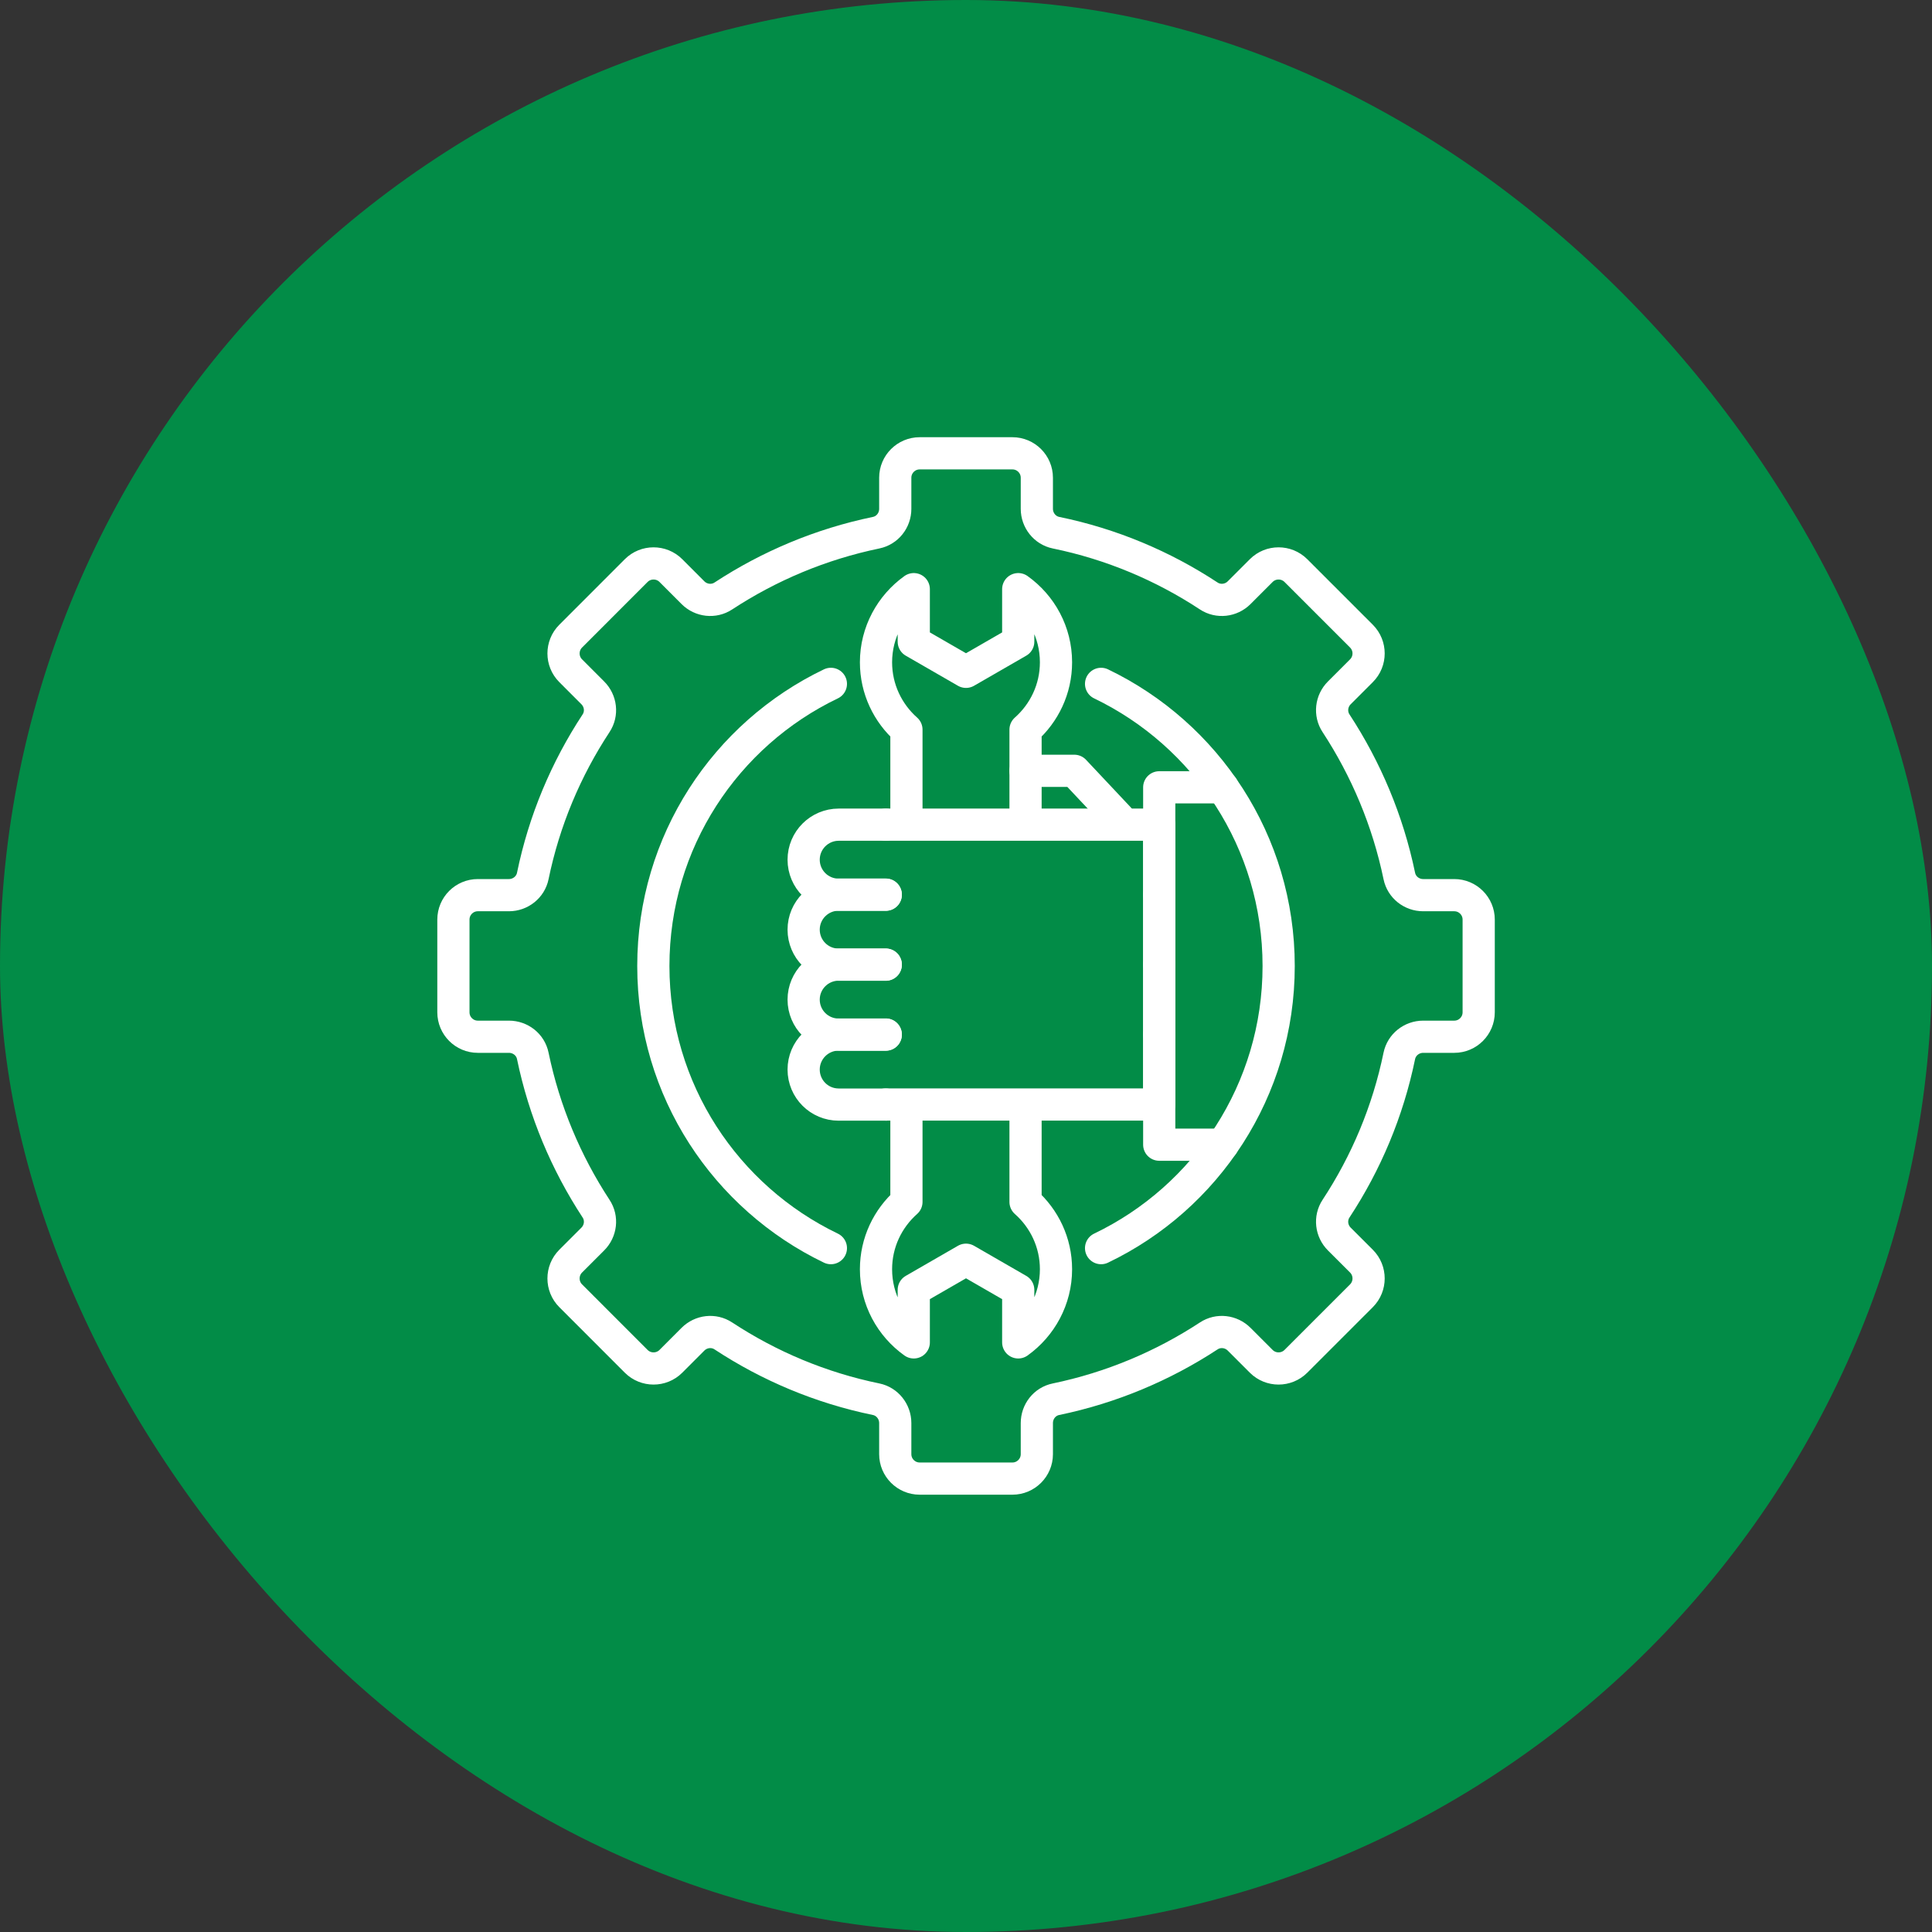
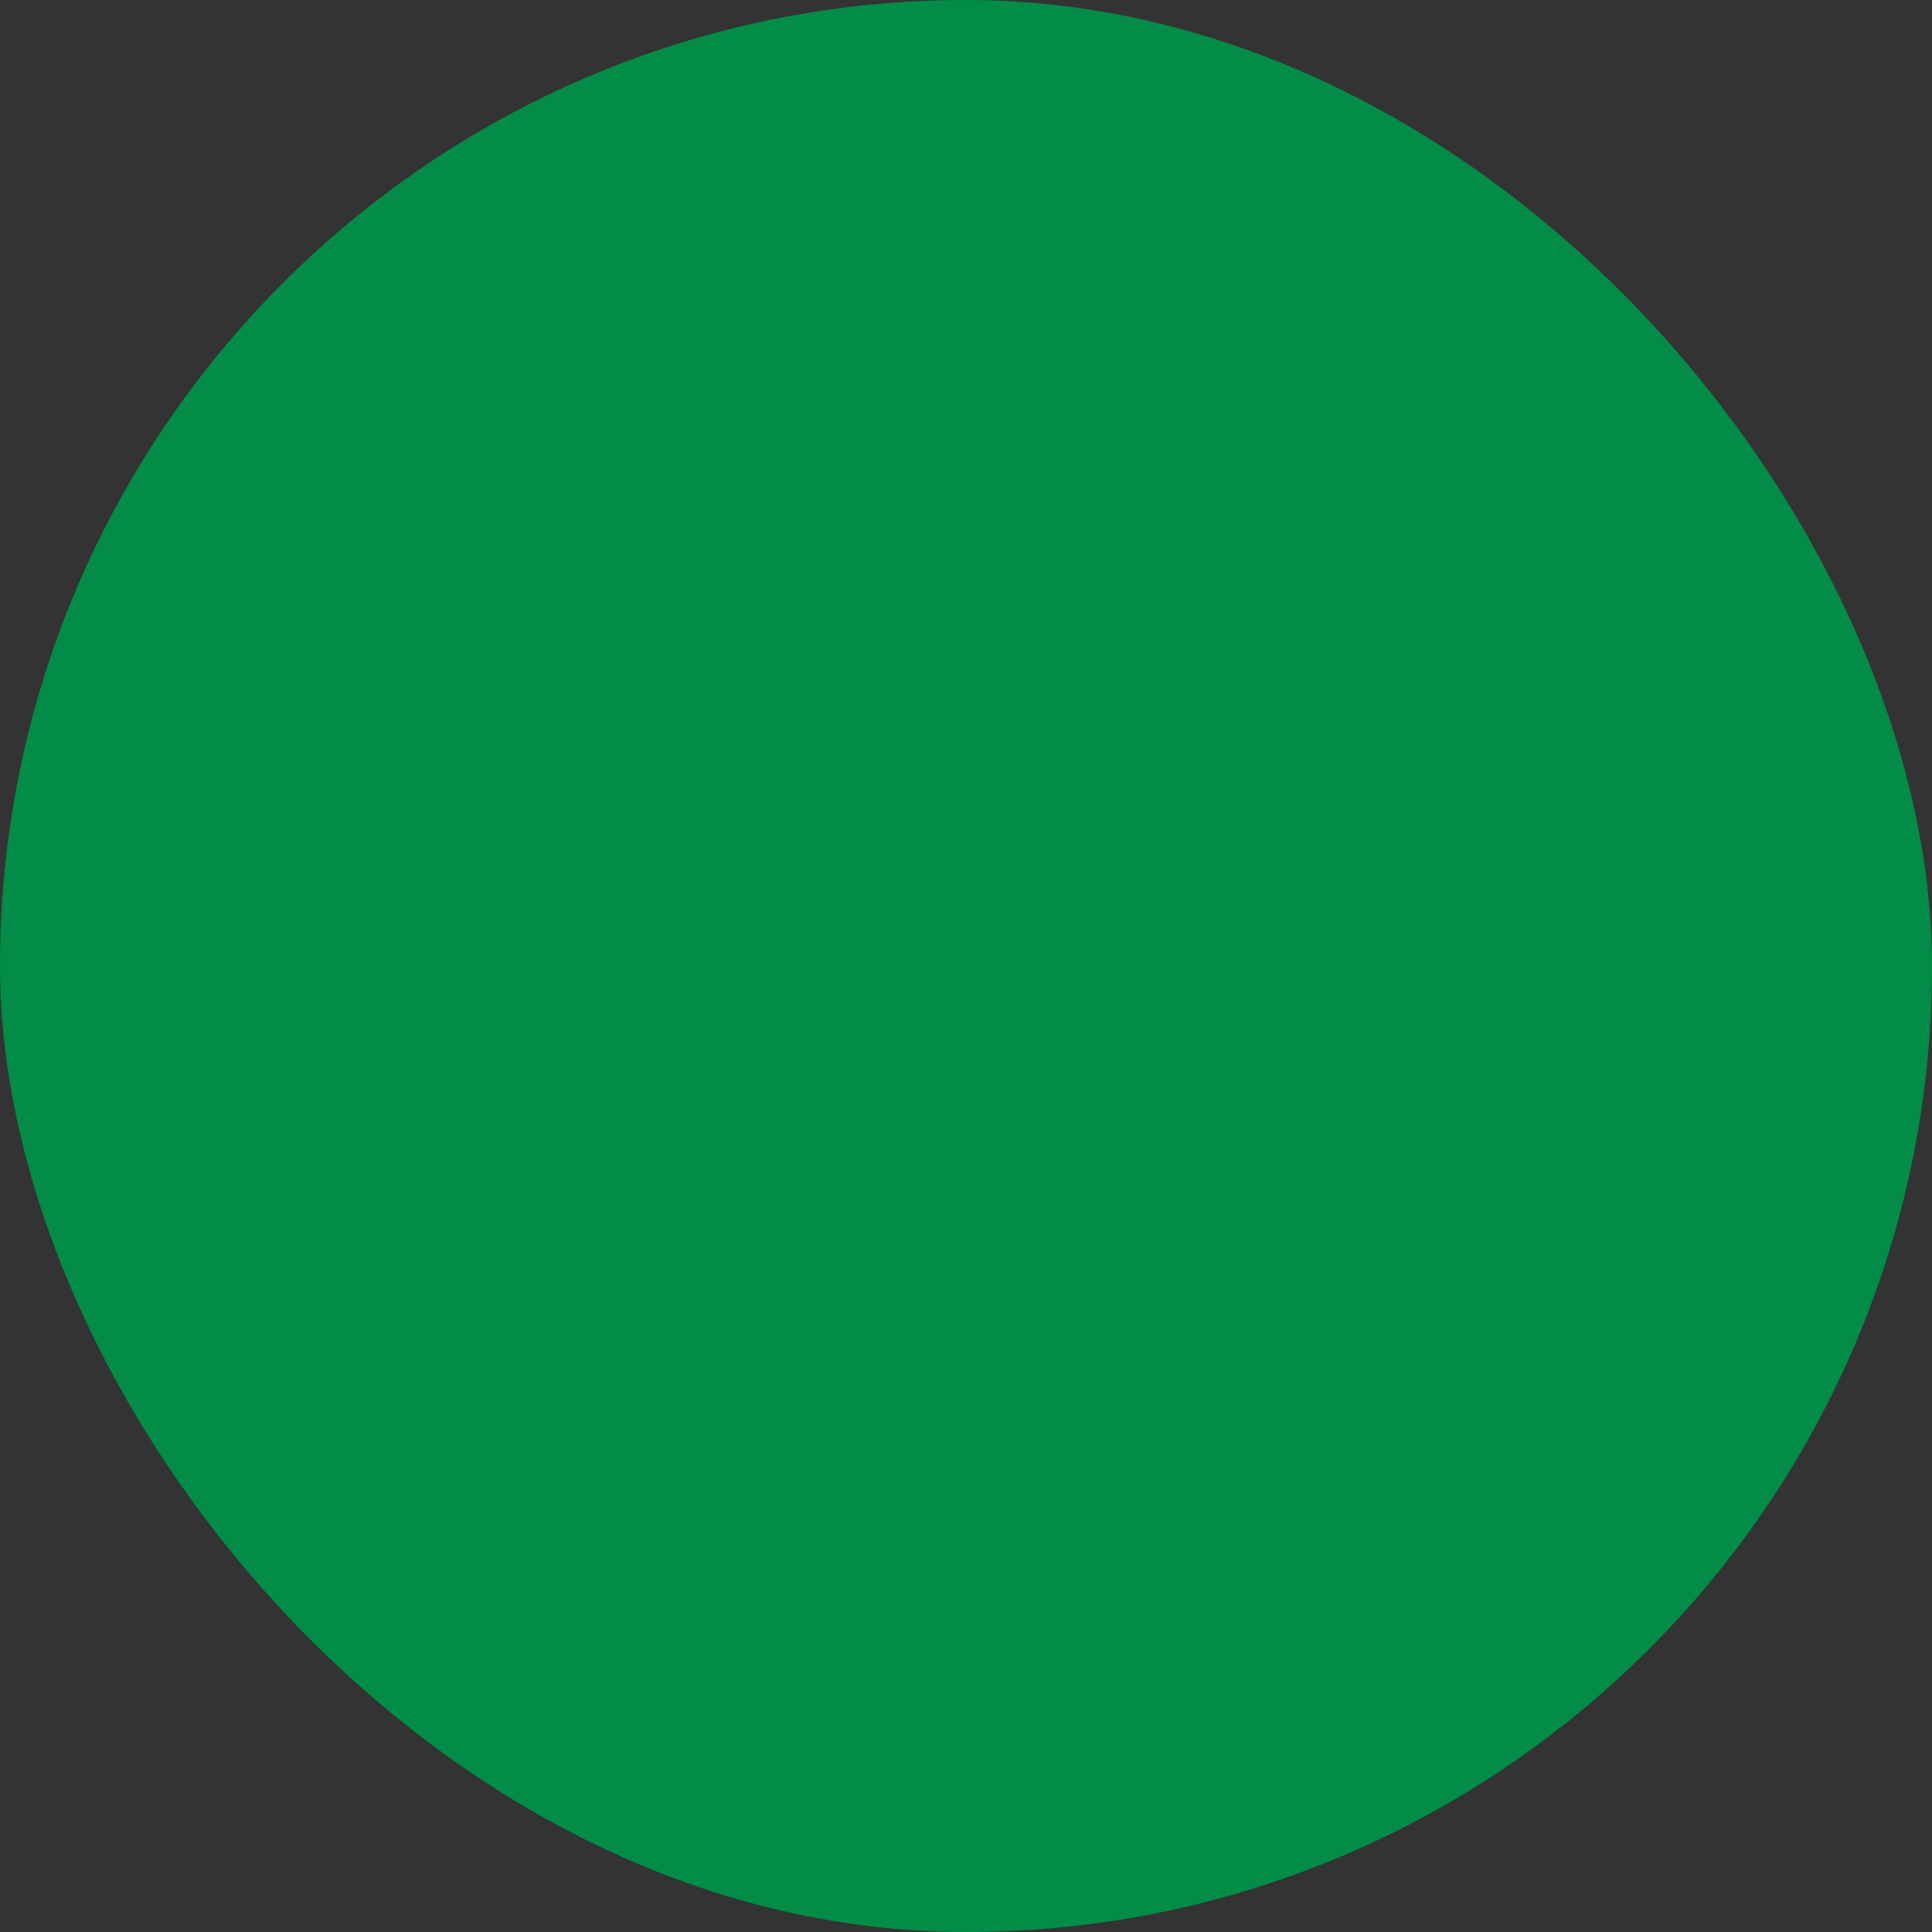
<svg xmlns="http://www.w3.org/2000/svg" width="60" height="60" viewBox="0 0 60 60" fill="none">
  <rect x="0" y="0" width="60" height="60" fill="#333333" stroke="none" />
  <rect width="60" height="60" rx="30" fill="#028C47" />
  <g clip-path="url(#clip0_5450_16839)">
    <path d="M45.922 31.438V28.558C45.922 28.14 45.582 27.8 45.164 27.8H44.198C43.841 27.8 43.529 27.555 43.457 27.205C43.1 25.485 42.423 23.884 41.492 22.462C41.295 22.163 41.342 21.769 41.594 21.517L42.281 20.83C42.577 20.535 42.577 20.052 42.281 19.756L40.244 17.719C39.948 17.424 39.465 17.424 39.17 17.719L38.483 18.406C38.231 18.658 37.837 18.705 37.538 18.508C36.117 17.573 34.515 16.896 32.795 16.543C32.448 16.471 32.2 16.159 32.2 15.802V14.836C32.2 14.418 31.86 14.078 31.442 14.078H28.562C28.143 14.078 27.803 14.418 27.803 14.836V15.802C27.803 16.159 27.559 16.471 27.209 16.543C25.488 16.9 23.887 17.576 22.465 18.508C22.166 18.705 21.772 18.658 21.52 18.406L20.834 17.719C20.538 17.424 20.055 17.424 19.759 17.719L17.723 19.756C17.427 20.052 17.427 20.535 17.723 20.83L18.409 21.517C18.661 21.769 18.709 22.163 18.511 22.462C17.576 23.884 16.9 25.485 16.546 27.205C16.475 27.552 16.162 27.8 15.805 27.8H14.839C14.421 27.8 14.081 28.14 14.081 28.558V31.438C14.081 31.857 14.421 32.197 14.839 32.197H15.805C16.162 32.197 16.475 32.441 16.546 32.791C16.903 34.512 17.58 36.113 18.511 37.535C18.709 37.834 18.661 38.228 18.409 38.48L17.723 39.166C17.427 39.462 17.427 39.945 17.723 40.241L19.759 42.278C20.055 42.573 20.538 42.573 20.834 42.278L21.52 41.591C21.772 41.339 22.166 41.291 22.465 41.489C23.887 42.424 25.488 43.1 27.209 43.454C27.555 43.525 27.803 43.838 27.803 44.195V45.161C27.803 45.579 28.143 45.919 28.562 45.919H31.442C31.86 45.919 32.2 45.579 32.2 45.161V44.195C32.2 43.838 32.444 43.525 32.795 43.454C34.515 43.097 36.117 42.42 37.538 41.489C37.837 41.291 38.231 41.339 38.483 41.591L39.17 42.278C39.465 42.573 39.948 42.573 40.244 42.278L42.281 40.241C42.577 39.945 42.577 39.462 42.281 39.166L41.594 38.48C41.342 38.228 41.295 37.834 41.492 37.535C42.427 36.113 43.103 34.512 43.457 32.791C43.529 32.445 43.841 32.197 44.198 32.197H45.164C45.582 32.197 45.922 31.857 45.922 31.438Z" stroke="white" stroke-linecap="round" stroke-linejoin="round" />
    <path d="M37.97 35.549H36.001V24.451H37.97" stroke="white" stroke-linecap="round" stroke-linejoin="round" />
-     <path d="M27.508 25.611H26.046C25.448 25.611 24.958 26.097 24.958 26.699C24.958 27.3 25.444 27.787 26.046 27.787H27.508" stroke="white" stroke-linecap="round" stroke-linejoin="round" />
    <path d="M27.508 27.783H26.046C25.448 27.783 24.958 28.269 24.958 28.871C24.958 29.473 25.444 29.959 26.046 29.959H27.508" stroke="white" stroke-linecap="round" stroke-linejoin="round" />
    <path d="M27.508 29.956H26.046C25.448 29.956 24.958 30.442 24.958 31.044C24.958 31.646 25.444 32.132 26.046 32.132H27.508" stroke="white" stroke-linecap="round" stroke-linejoin="round" />
    <path d="M27.508 32.128H26.046C25.448 32.128 24.958 32.615 24.958 33.216C24.958 33.818 25.444 34.304 26.046 34.304H27.508" stroke="white" stroke-linecap="round" stroke-linejoin="round" />
-     <path d="M36.001 27.783V25.611H27.508" stroke="white" stroke-linecap="round" stroke-linejoin="round" />
    <path d="M36.001 29.956V27.783" stroke="white" stroke-linecap="round" stroke-linejoin="round" />
    <path d="M36.001 32.128V29.956" stroke="white" stroke-linecap="round" stroke-linejoin="round" />
    <path d="M27.508 34.301H36.001V32.128" stroke="white" stroke-linecap="round" stroke-linejoin="round" />
    <path d="M28.15 34.427V37.327C27.572 37.84 27.205 38.585 27.205 39.418C27.205 40.356 27.668 41.183 28.378 41.689V40.057L30 39.122L31.622 40.057V41.689C32.329 41.183 32.795 40.353 32.795 39.418C32.795 38.585 32.428 37.84 31.849 37.327V34.471" stroke="white" stroke-linecap="round" stroke-linejoin="round" />
-     <path d="M31.849 25.424V22.659C32.428 22.146 32.795 21.401 32.795 20.568C32.795 19.63 32.332 18.804 31.622 18.297V19.929L30 20.864L28.378 19.929V18.297C27.671 18.804 27.205 19.633 27.205 20.568C27.205 21.401 27.572 22.146 28.15 22.659V25.379" stroke="white" stroke-linecap="round" stroke-linejoin="round" />
    <path d="M31.85 23.938H33.363L34.76 25.424" stroke="white" stroke-linecap="round" stroke-linejoin="round" />
    <path d="M25.804 21.238C22.54 22.802 20.29 26.138 20.29 30C20.29 33.862 22.544 37.194 25.804 38.762" stroke="white" stroke-linecap="round" stroke-linejoin="round" />
    <path d="M34.195 38.762C37.459 37.198 39.71 33.862 39.71 30C39.71 26.138 37.456 22.806 34.195 21.238" stroke="white" stroke-linecap="round" stroke-linejoin="round" />
  </g>
  <defs>
    <clipPath id="clip0_5450_16839">
-       <rect width="34" height="34" fill="white" transform="translate(13 13)" />
-     </clipPath>
+       </clipPath>
  </defs>
</svg>